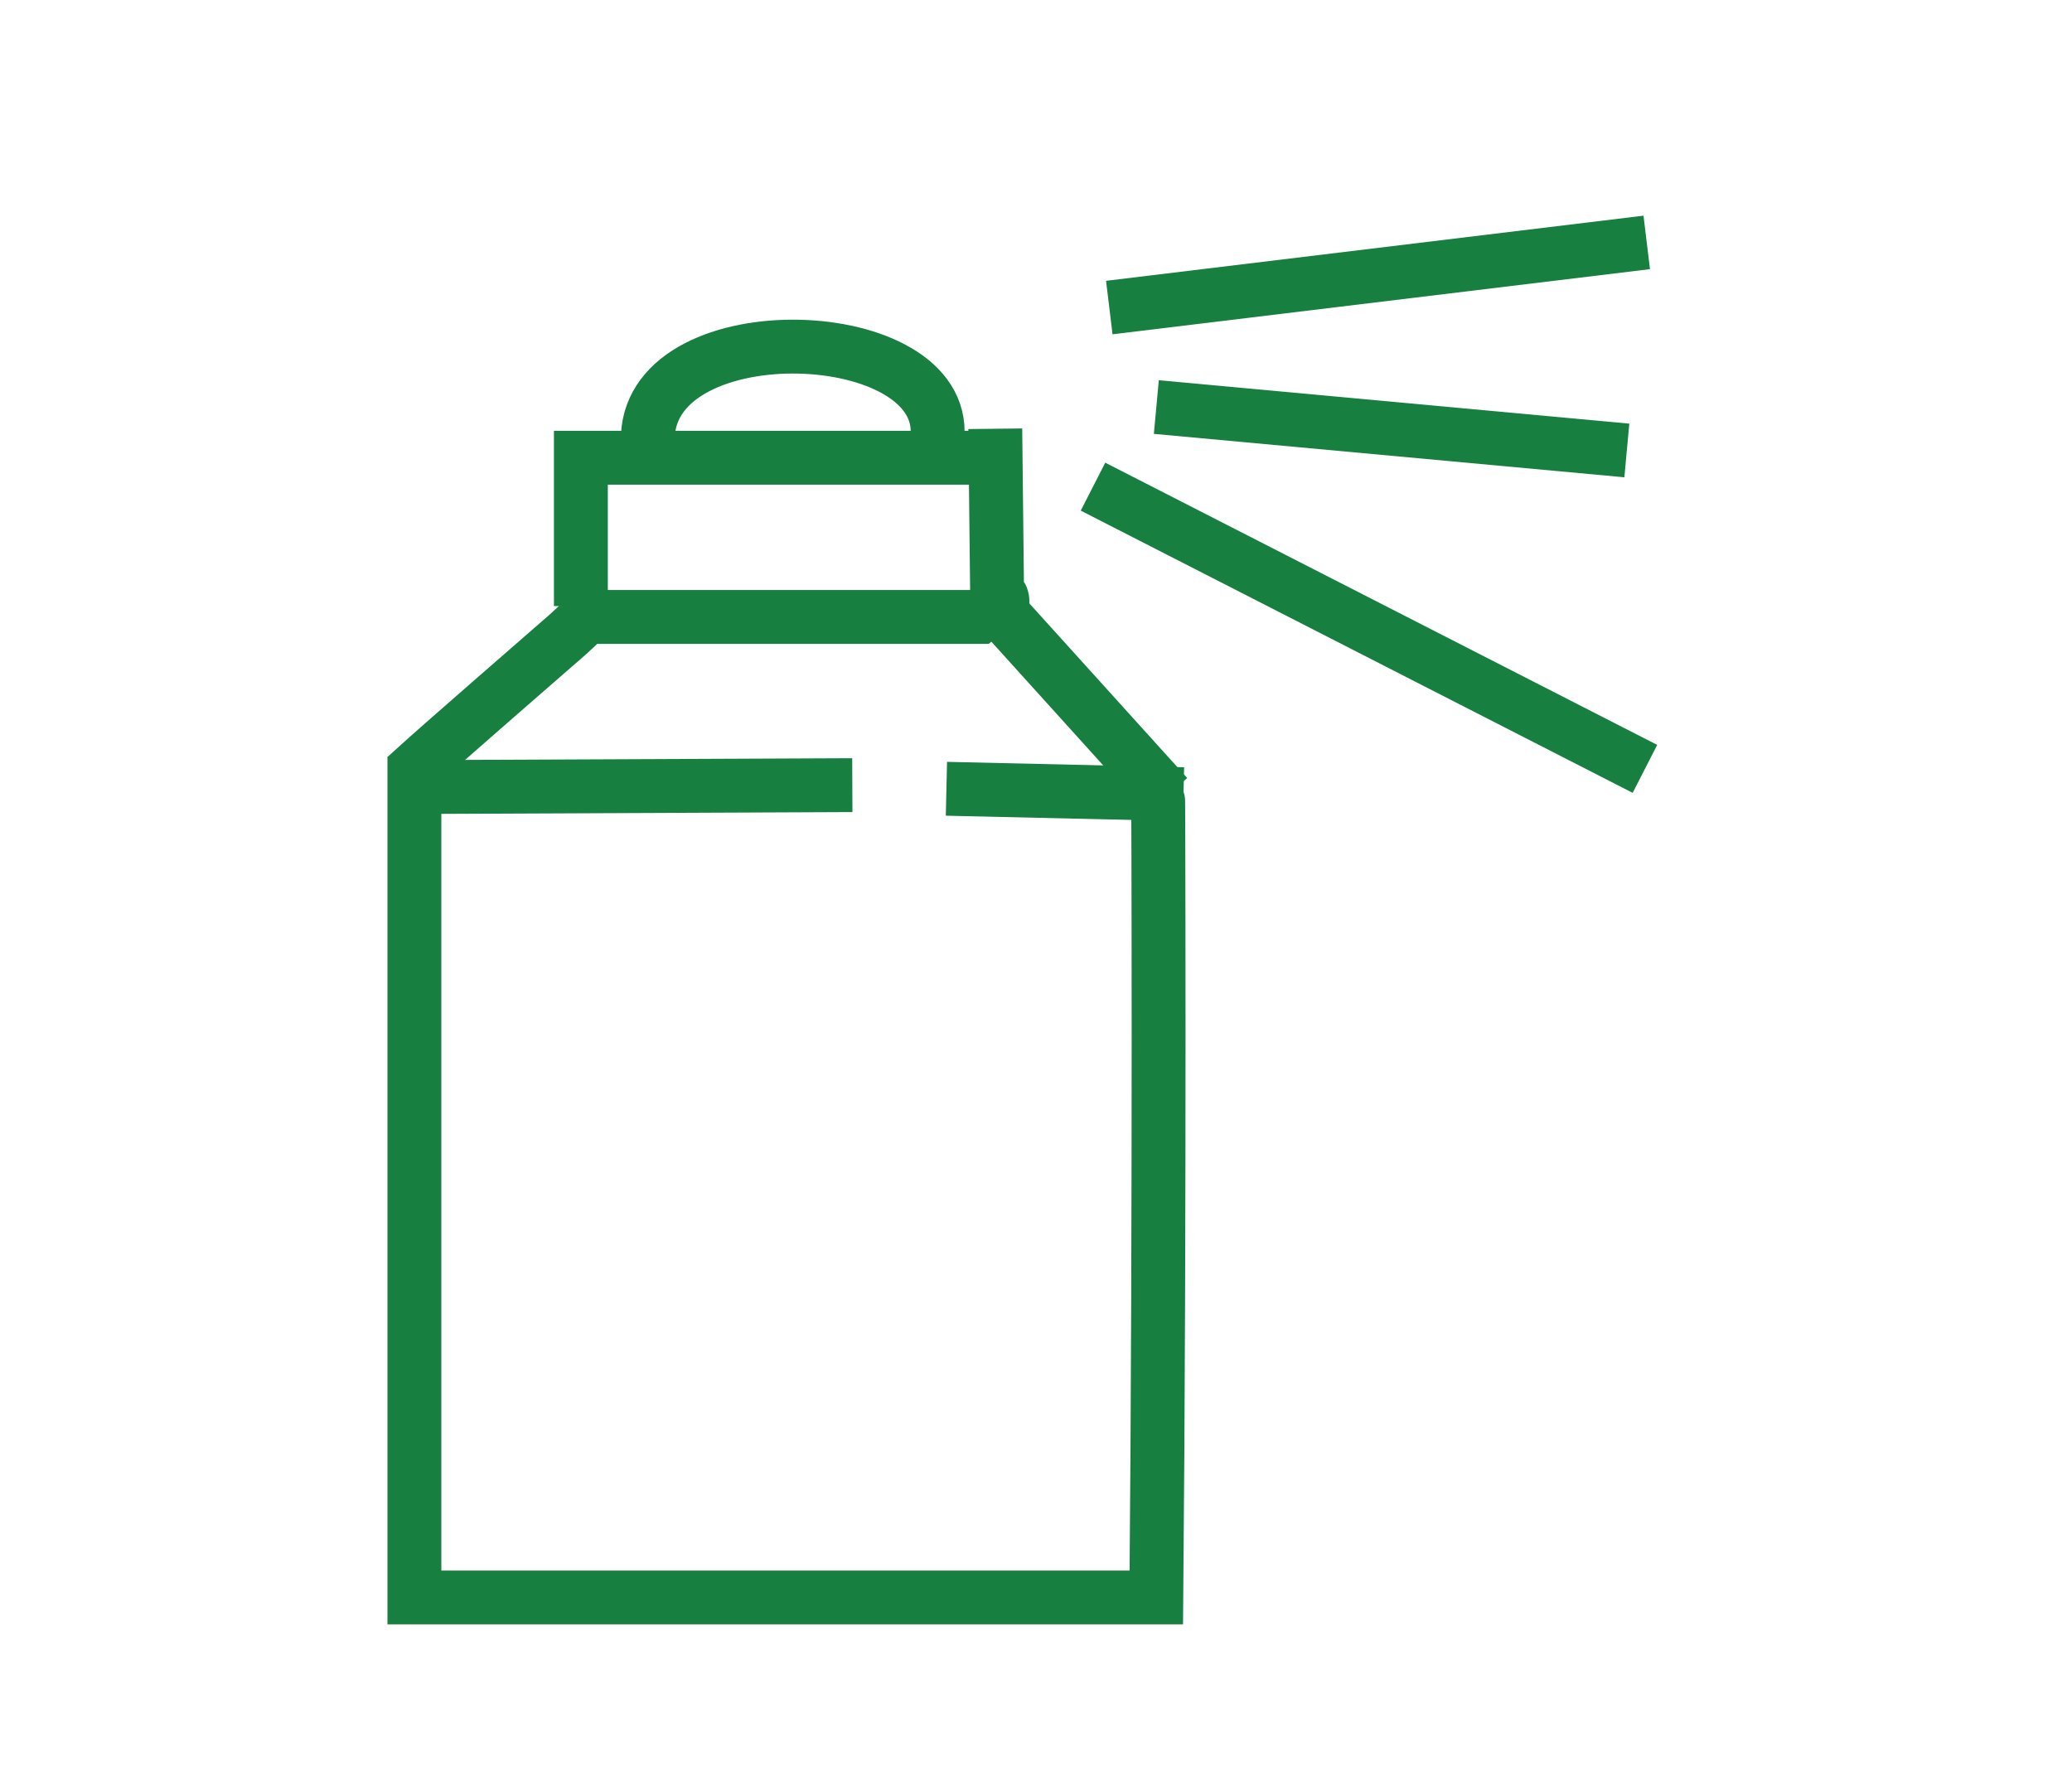
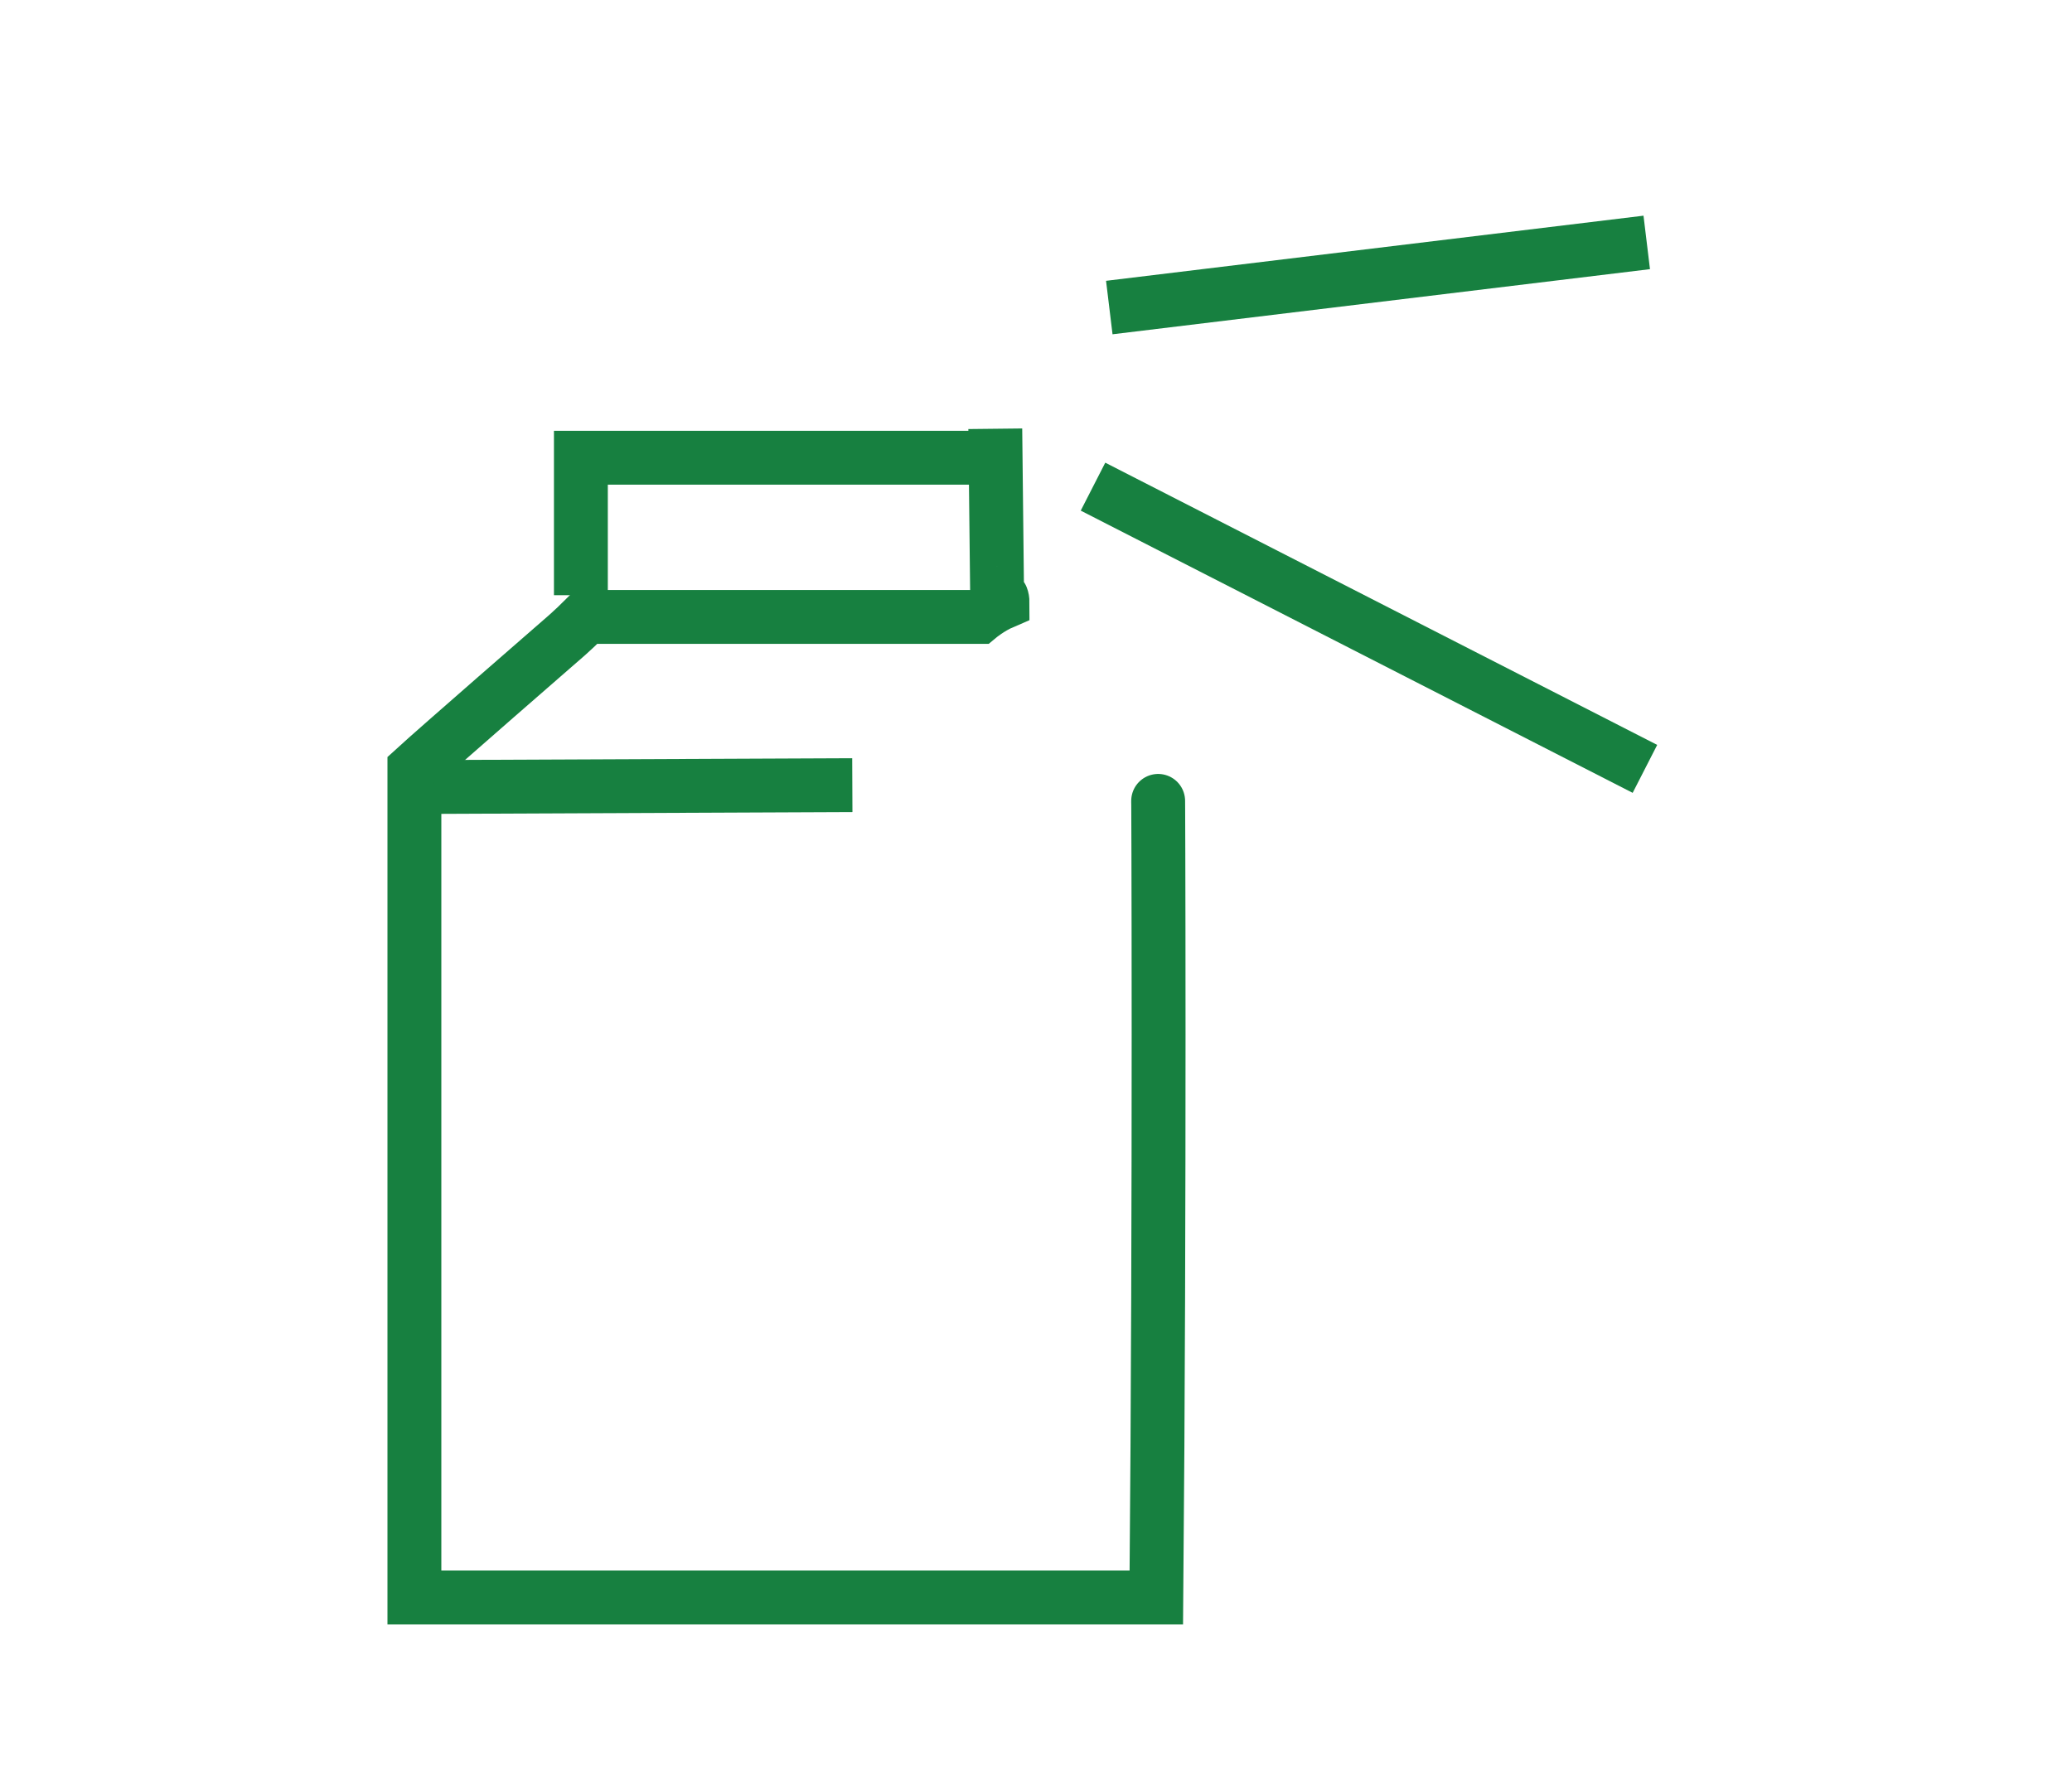
<svg xmlns="http://www.w3.org/2000/svg" version="1.1" id="Layer_1" x="0px" y="0px" viewBox="0 0 114.5 97.8" style="enable-background:new 0 0 114.5 97.8;" xml:space="preserve">
  <style type="text/css">
	.st0{fill:none;stroke:#178040;stroke-width:2.977;stroke-miterlimit:10;}
</style>
  <line class="st0" x1="61.3" y1="17" x2="91" y2="13.4" />
-   <line class="st0" x1="63.9" y1="22.5" x2="89.9" y2="24.9" />
  <line class="st0" x1="60.4" y1="26.9" x2="90.9" y2="42.5" />
  <path class="st0" d="M64,44.4c0-2.2,0.1,21.7-0.1,43.9c-4.5,0-38.6,0-38.6,0s-1,0-2.4,0c0-0.8,0-2.2,0-4c0-11.4,0-38.6,0-38.6  s0-1.4,0-3.2c1.2-1.1,8.1-7.1,8.1-7.1s0.6-0.5,1.4-1.3c1,0,21.7,0,21.7,0s0.6-0.5,1.3-0.8c0-0.5-0.3-0.5-0.3-0.5l-0.1-9.1" />
-   <line class="st0" x1="55.1" y1="33.6" x2="64.5" y2="44" />
-   <path class="st0" d="M35.8,24.1c0.3-6.9,16.6-6.3,16,0.1" />
-   <path class="st0" d="M54.1,25.3c0,0-17.8,0-22,0c0,0.4,0,0.6,0,0.6v7.6" />
+   <path class="st0" d="M54.1,25.3c0,0-17.8,0-22,0v7.6" />
  <line class="st0" x1="24" y1="43.5" x2="47.1" y2="43.4" />
-   <line class="st0" x1="52.3" y1="43.6" x2="65.4" y2="43.9" />
</svg>